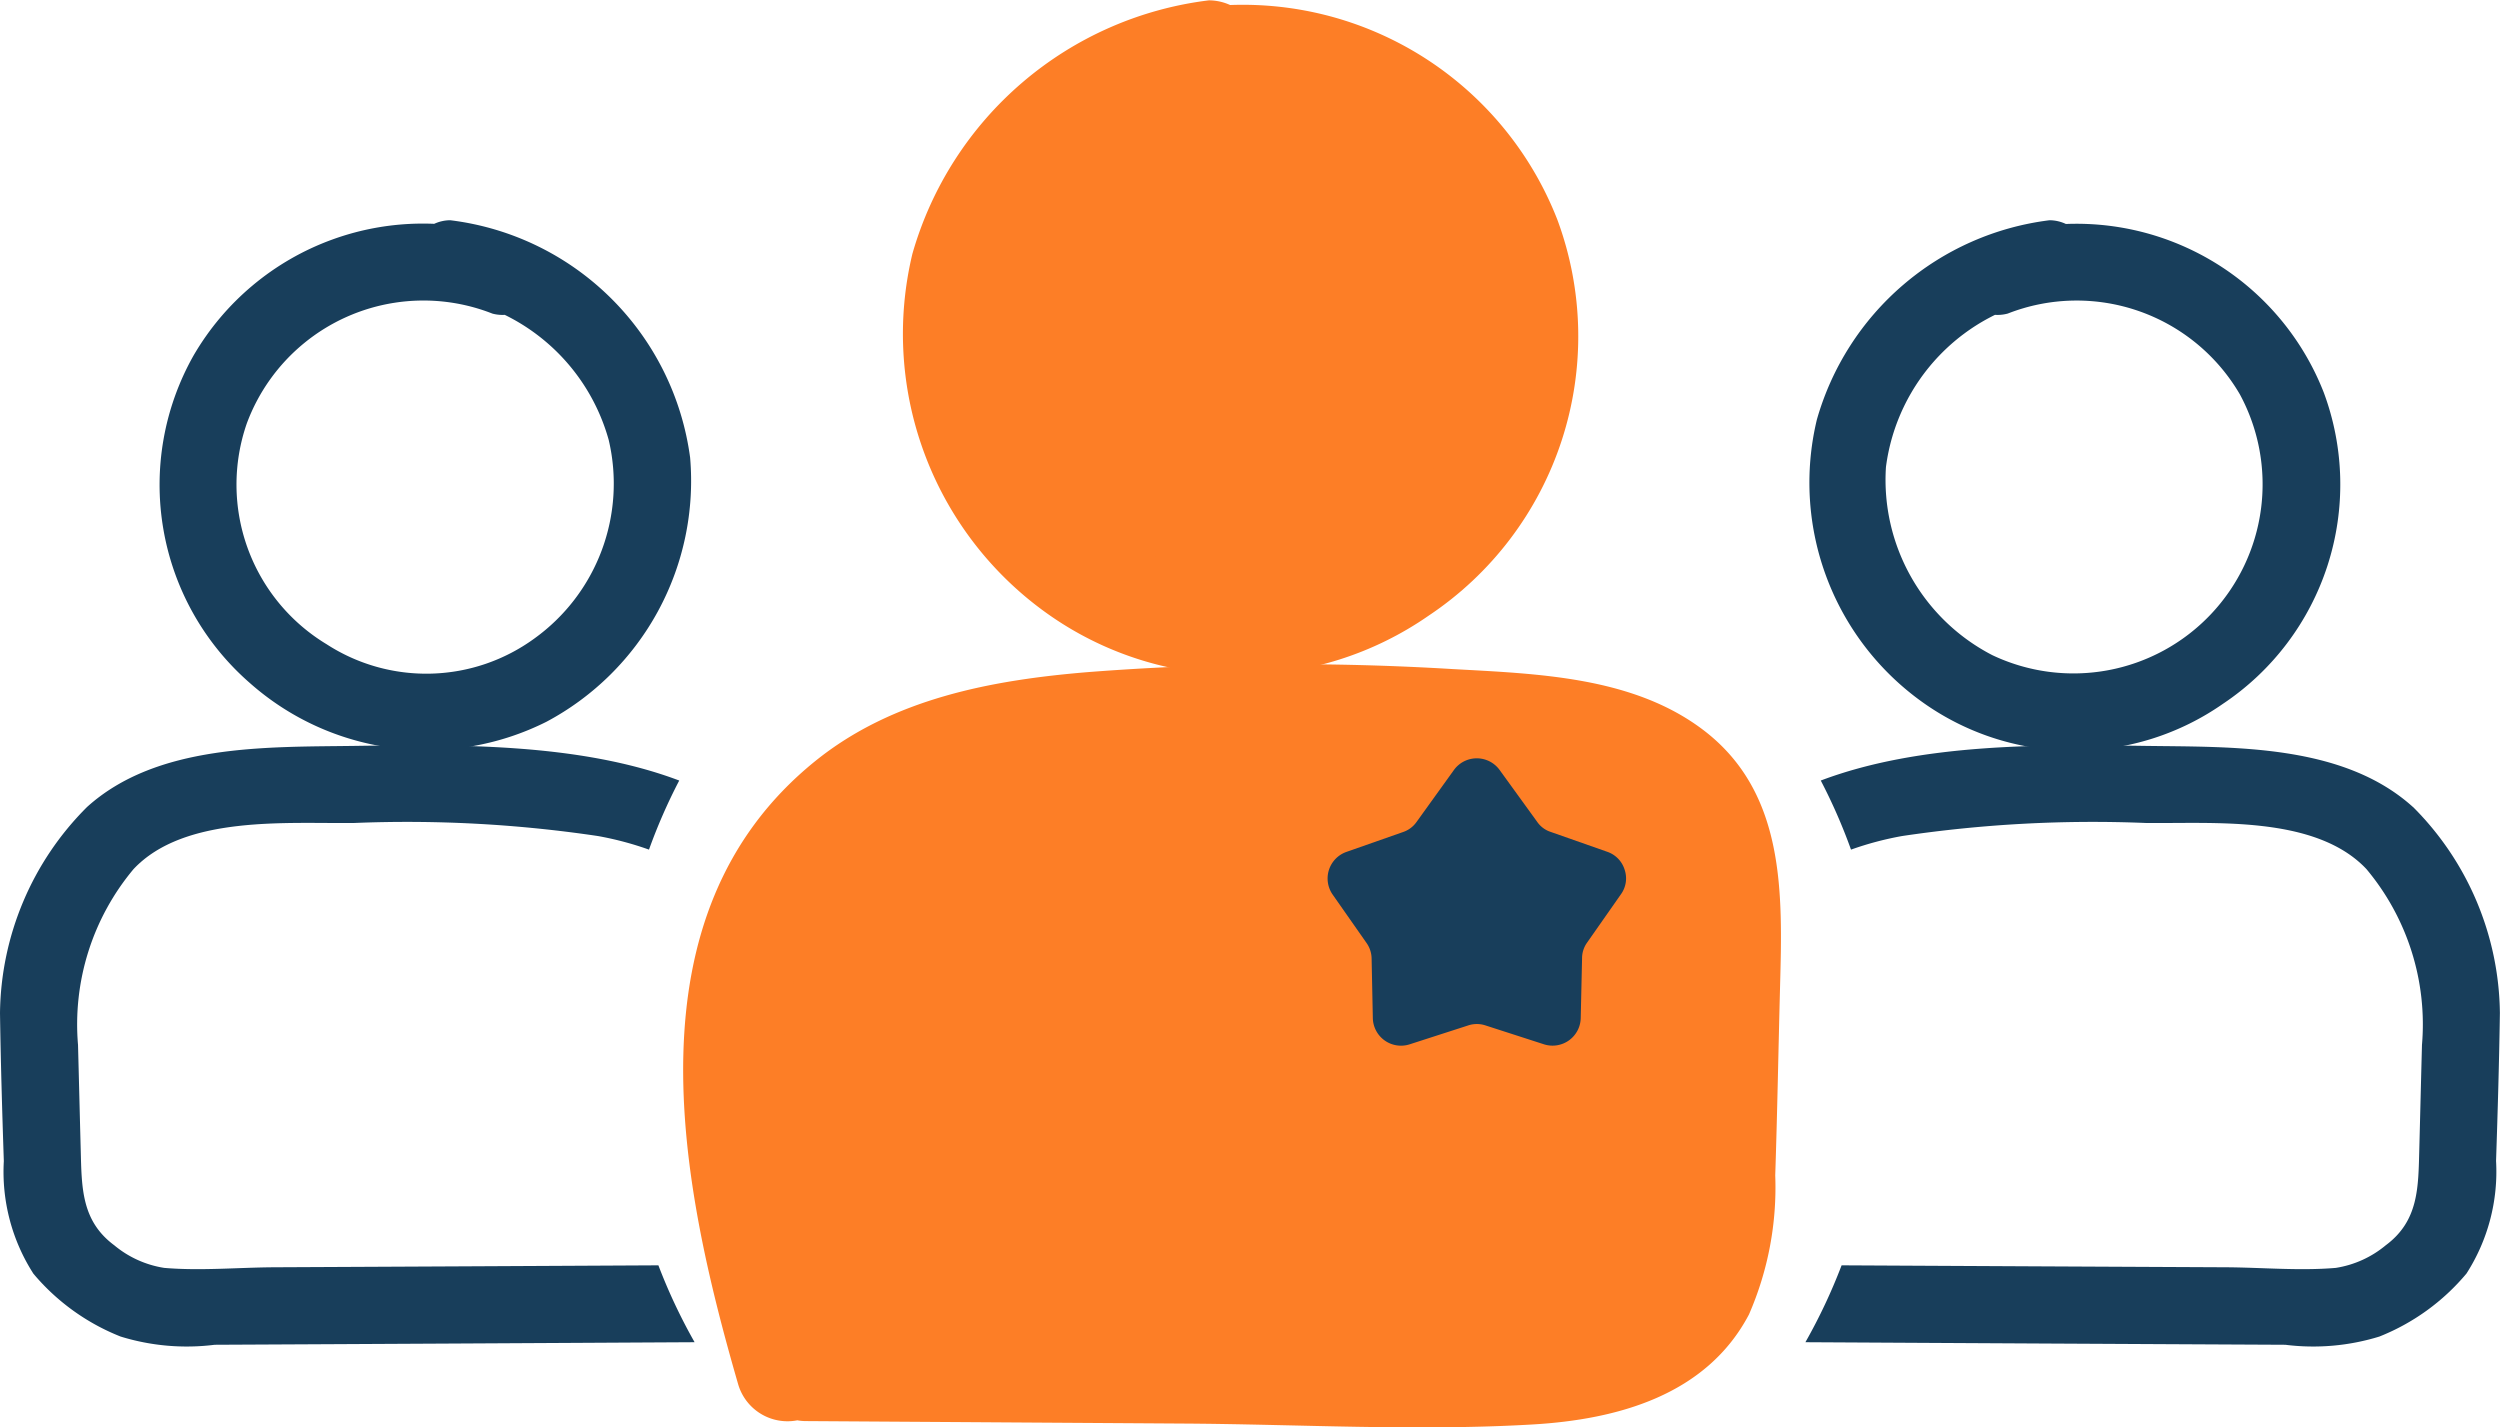
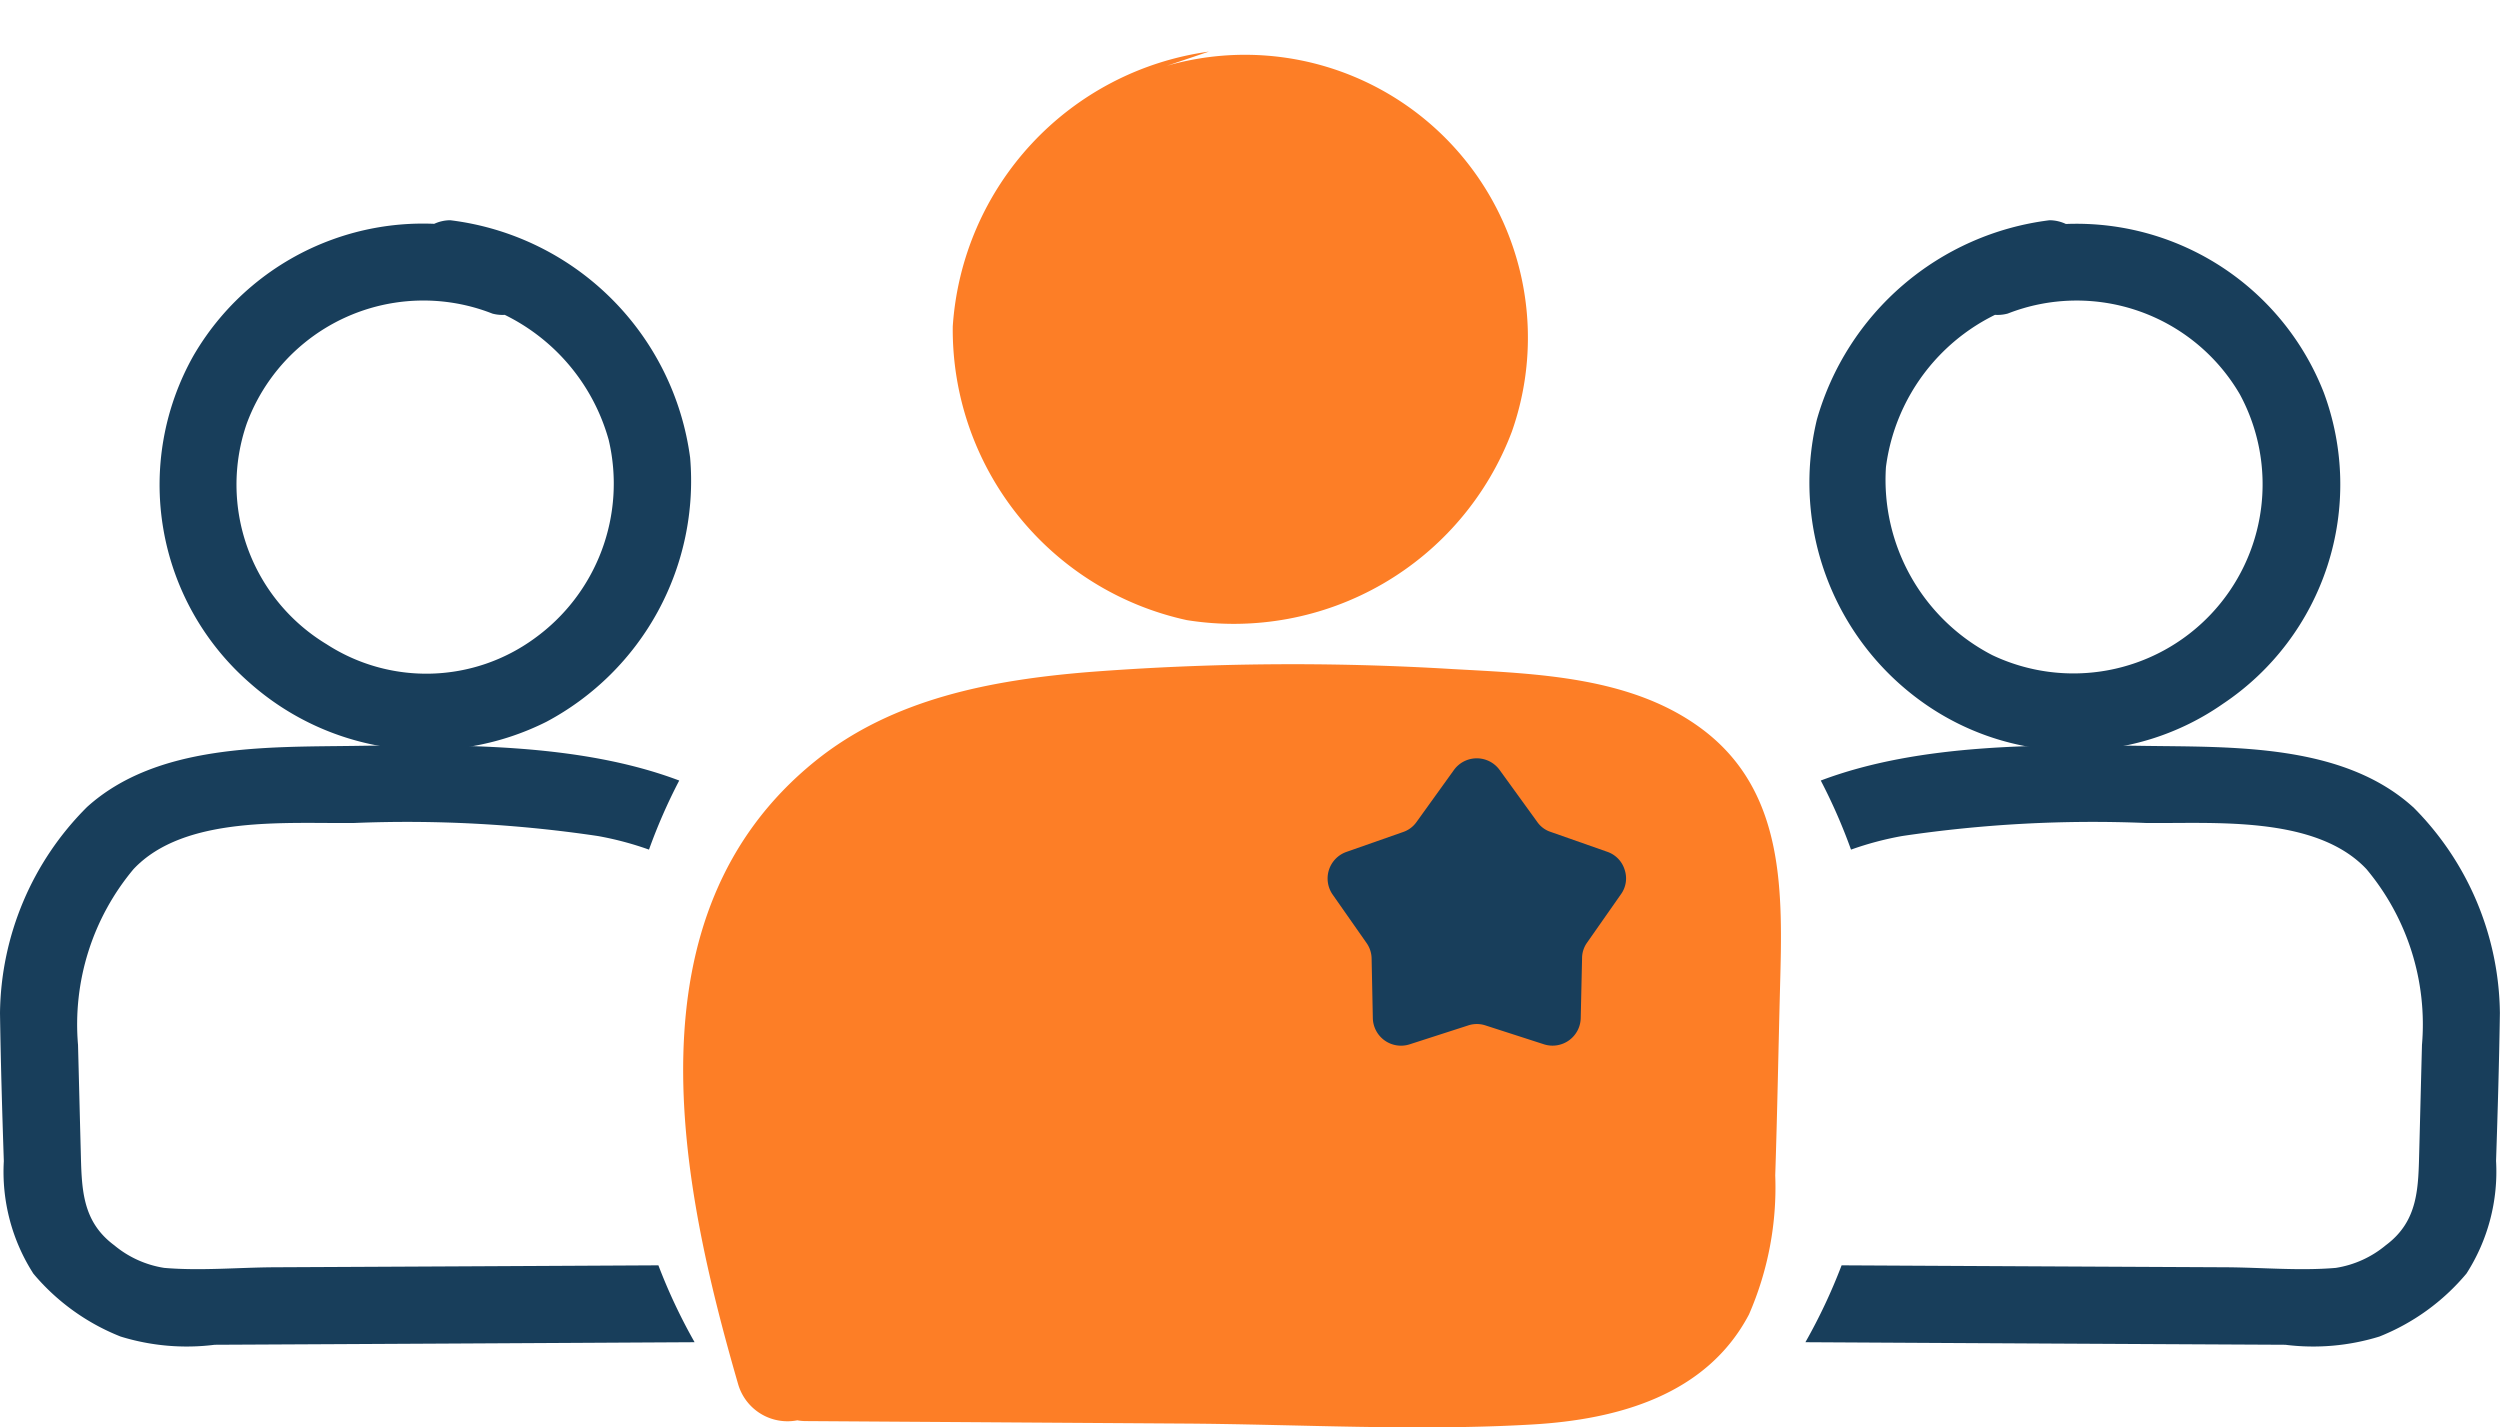
<svg xmlns="http://www.w3.org/2000/svg" id="Groupe_154" data-name="Groupe 154" width="65.394" height="37.336" viewBox="0 0 65.394 37.336">
  <defs>
    <clipPath id="clip-path">
      <rect id="Rectangle_118" data-name="Rectangle 118" width="65.394" height="37.336" fill="none" />
    </clipPath>
  </defs>
  <g id="Groupe_153" data-name="Groupe 153" transform="translate(0 0)" clip-path="url(#clip-path)">
    <path id="Tracé_40" data-name="Tracé 40" d="M15.97.5a7.777,7.777,0,0,0-6.7,7.188,7.778,7.778,0,0,0,6.123,7.683,7.776,7.776,0,0,0,8.5-4.926,7.4,7.4,0,0,0-9.654-9.361" transform="translate(15.652 0.85)" fill="#fd7e26" />
-     <path id="Tracé_41" data-name="Tracé 41" d="M16.808.008A9.232,9.232,0,0,0,9.052,6.639a8.976,8.976,0,0,0,3.657,9.5,8.67,8.67,0,0,0,9.85-.038A8.779,8.779,0,0,0,25.924,5.749,8.832,8.832,0,0,0,14.721.64a1.38,1.38,0,0,0-.939,1.654,1.356,1.356,0,0,0,1.654.939,6.158,6.158,0,0,1,7.586,2.635,6.171,6.171,0,0,1-8.07,8.5,6.437,6.437,0,0,1-3.477-6.145A6.453,6.453,0,0,1,16.808,2.7a1.389,1.389,0,0,0,1.345-1.345A1.352,1.352,0,0,0,16.808.008" transform="translate(14.814 0.001)" fill="#fd7e26" />
-     <path id="Tracé_42" data-name="Tracé 42" d="M8.581,24.106a27.038,27.038,0,0,1-1.458-7.884A9.144,9.144,0,0,1,10.248,9.1C12.2,7.578,14.809,7.25,17.28,7.1a74.83,74.83,0,0,1,10.213.078c1.885.143,4.015.5,5.05,2.084a6.538,6.538,0,0,1,.675,3.8q-.077,2.961-.153,5.919a6.234,6.234,0,0,1-.713,3.329c-1.129,1.716-3.539,1.882-5.593,1.869q-8.87-.056-17.735-.116" transform="translate(12.029 11.765)" fill="#fd7e26" />
+     <path id="Tracé_42" data-name="Tracé 42" d="M8.581,24.106a27.038,27.038,0,0,1-1.458-7.884A9.144,9.144,0,0,1,10.248,9.1C12.2,7.578,14.809,7.25,17.28,7.1a74.83,74.83,0,0,1,10.213.078c1.885.143,4.015.5,5.05,2.084a6.538,6.538,0,0,1,.675,3.8q-.077,2.961-.153,5.919a6.234,6.234,0,0,1-.713,3.329c-1.129,1.716-3.539,1.882-5.593,1.869" transform="translate(12.029 11.765)" fill="#fd7e26" />
    <path id="Tracé_43" data-name="Tracé 43" d="M10.681,24.6c-1.146-3.956-2.641-9.035.234-12.647,1.336-1.678,3.464-2.272,5.51-2.52A54.782,54.782,0,0,1,23.7,9.168a25.721,25.721,0,0,1,6.739.557c2.313.68,2.275,2.611,2.224,4.682q-.044,1.726-.089,3.45a16.06,16.06,0,0,1-.221,3.773c-.581,2.081-3.017,2.052-4.792,2.054-5.911.005-11.824-.078-17.735-.116a1.345,1.345,0,0,0,0,2.689l9.909.065c3.028.019,6.1.2,9.124.024,2.221-.129,4.555-.764,5.666-2.88a8.315,8.315,0,0,0,.686-3.636c.054-1.643.083-3.289.126-4.932.065-2.447.145-5.074-2-6.712-1.845-1.406-4.348-1.476-6.57-1.6a69.3,69.3,0,0,0-9.511.078c-2.533.207-5.128.691-7.156,2.329-4.983,4.026-3.547,11.02-2.011,16.32a1.345,1.345,0,0,0,2.592-.715" transform="translate(11.225 10.915)" fill="#fd7e26" />
    <path id="Tracé_44" data-name="Tracé 44" d="M23.9,2.145A7.255,7.255,0,0,0,17.813,7.36a7.054,7.054,0,0,0,2.872,7.468,6.81,6.81,0,0,0,7.747-.032,6.9,6.9,0,0,0,2.641-8.143,6.942,6.942,0,0,0-8.807-4.009,1.038,1.038,0,0,0-.7,1.242,1.012,1.012,0,0,0,1.24.7A4.942,4.942,0,0,1,28.878,6.7,4.948,4.948,0,0,1,22.4,13.52,5.159,5.159,0,0,1,19.62,8.6,5.172,5.172,0,0,1,23.9,4.162a1.04,1.04,0,0,0,1.008-1.008A1.016,1.016,0,0,0,23.9,2.145" transform="translate(29.712 3.616)" fill="#183e5b" />
    <path id="Tracé_45" data-name="Tracé 45" d="M33.453,8.863c-1.829-1.654-4.69-1.568-6.992-1.6-2.684-.038-5.889-.081-8.5.906a14.513,14.513,0,0,1,.791,1.807,8.364,8.364,0,0,1,1.334-.355,33.878,33.878,0,0,1,6.373-.342c1.759.022,4.442-.21,5.776,1.207a6.329,6.329,0,0,1,1.452,4.6c-.024.909-.046,1.818-.07,2.727-.027.992-.011,1.869-.877,2.512a2.69,2.69,0,0,1-1.307.592c-.944.081-1.933-.011-2.88-.016q-5.022-.024-10.047-.051a14.663,14.663,0,0,1-.947,2.011q6.276.036,12.553.067a5.863,5.863,0,0,0,2.461-.215,5.733,5.733,0,0,0,2.278-1.648,4.933,4.933,0,0,0,.774-2.945c.043-1.288.081-2.582.1-3.87a7.733,7.733,0,0,0-2.275-5.392" transform="translate(29.666 12.248)" fill="#183e5b" />
    <path id="Tracé_46" data-name="Tracé 46" d="M9.155,4.162A5.193,5.193,0,0,1,13.3,7.895a4.99,4.99,0,0,1-1.944,5.19,4.8,4.8,0,0,1-5.44.148A4.878,4.878,0,0,1,3.833,7.459a4.928,4.928,0,0,1,6.424-2.872,1.016,1.016,0,0,0,1.24-.7,1.029,1.029,0,0,0-.7-1.242A6.941,6.941,0,0,0,2.438,5.687a6.875,6.875,0,0,0,1.468,8.557,6.978,6.978,0,0,0,7.766,1.019,7.138,7.138,0,0,0,3.757-6.908A7.215,7.215,0,0,0,9.155,2.145,1.014,1.014,0,0,0,8.147,3.154,1.032,1.032,0,0,0,9.155,4.162" transform="translate(2.623 3.616)" fill="#183e5b" />
    <path id="Tracé_47" data-name="Tracé 47" d="M2.275,8.863c1.829-1.654,4.69-1.568,6.992-1.6,2.684-.038,5.889-.081,8.5.906a14.513,14.513,0,0,0-.791,1.807,8.364,8.364,0,0,0-1.334-.355,33.878,33.878,0,0,0-6.373-.342c-1.759.022-4.442-.21-5.776,1.207a6.329,6.329,0,0,0-1.452,4.6c.024.909.046,1.818.07,2.727.027.992.011,1.869.877,2.512a2.69,2.69,0,0,0,1.307.592c.944.081,1.933-.011,2.88-.016q5.022-.024,10.047-.051a14.663,14.663,0,0,0,.947,2.011q-6.276.036-12.553.067a5.863,5.863,0,0,1-2.461-.215A5.733,5.733,0,0,1,.874,21.069,4.933,4.933,0,0,1,.1,18.124c-.043-1.288-.081-2.582-.1-3.87A7.733,7.733,0,0,1,2.275,8.863" transform="translate(0 12.248)" fill="#183e5b" />
    <path id="Tracé_48" data-name="Tracé 48" d="M17.043,14.362l1.533.495a.737.737,0,0,0,.96-.686l.035-1.562A.7.7,0,0,1,19.7,12.2l.885-1.264a.709.709,0,0,0,.1-.645.719.719,0,0,0-.457-.471L18.748,9.3a.688.688,0,0,1-.352-.264L17.414,7.68a.738.738,0,0,0-1.194,0l-.979,1.361a.706.706,0,0,1-.355.264l-1.479.519a.737.737,0,0,0-.36,1.116l.885,1.264a.726.726,0,0,1,.134.406l.032,1.562a.737.737,0,0,0,.96.686l1.533-.495A.721.721,0,0,1,17.043,14.362Z" transform="translate(21.812 12.46)" fill="#183e5b" fill-rule="evenodd" />
  </g>
</svg>